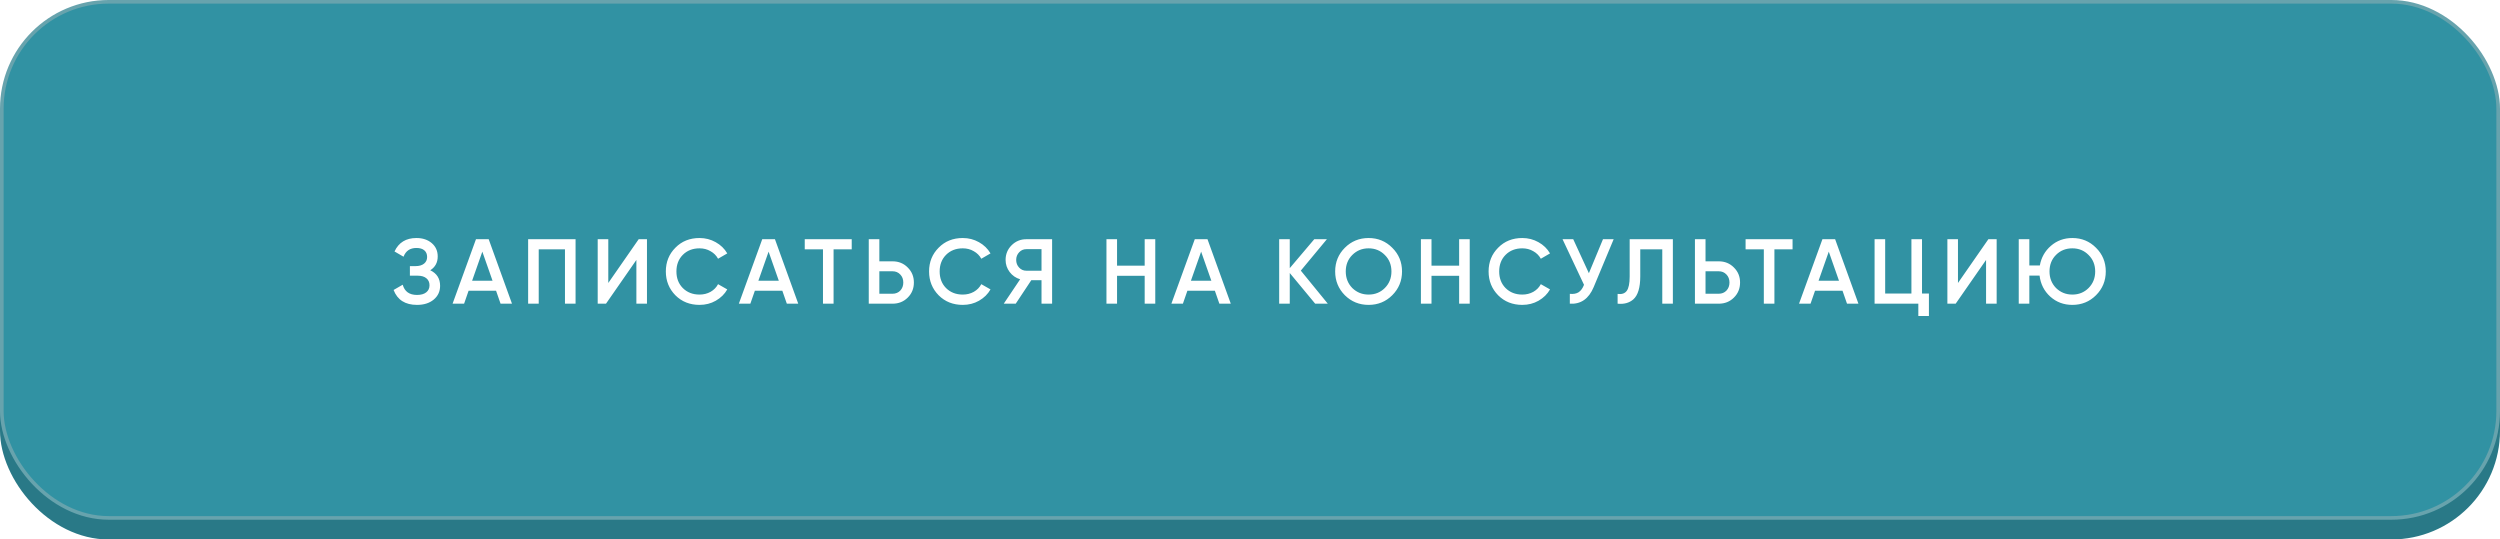
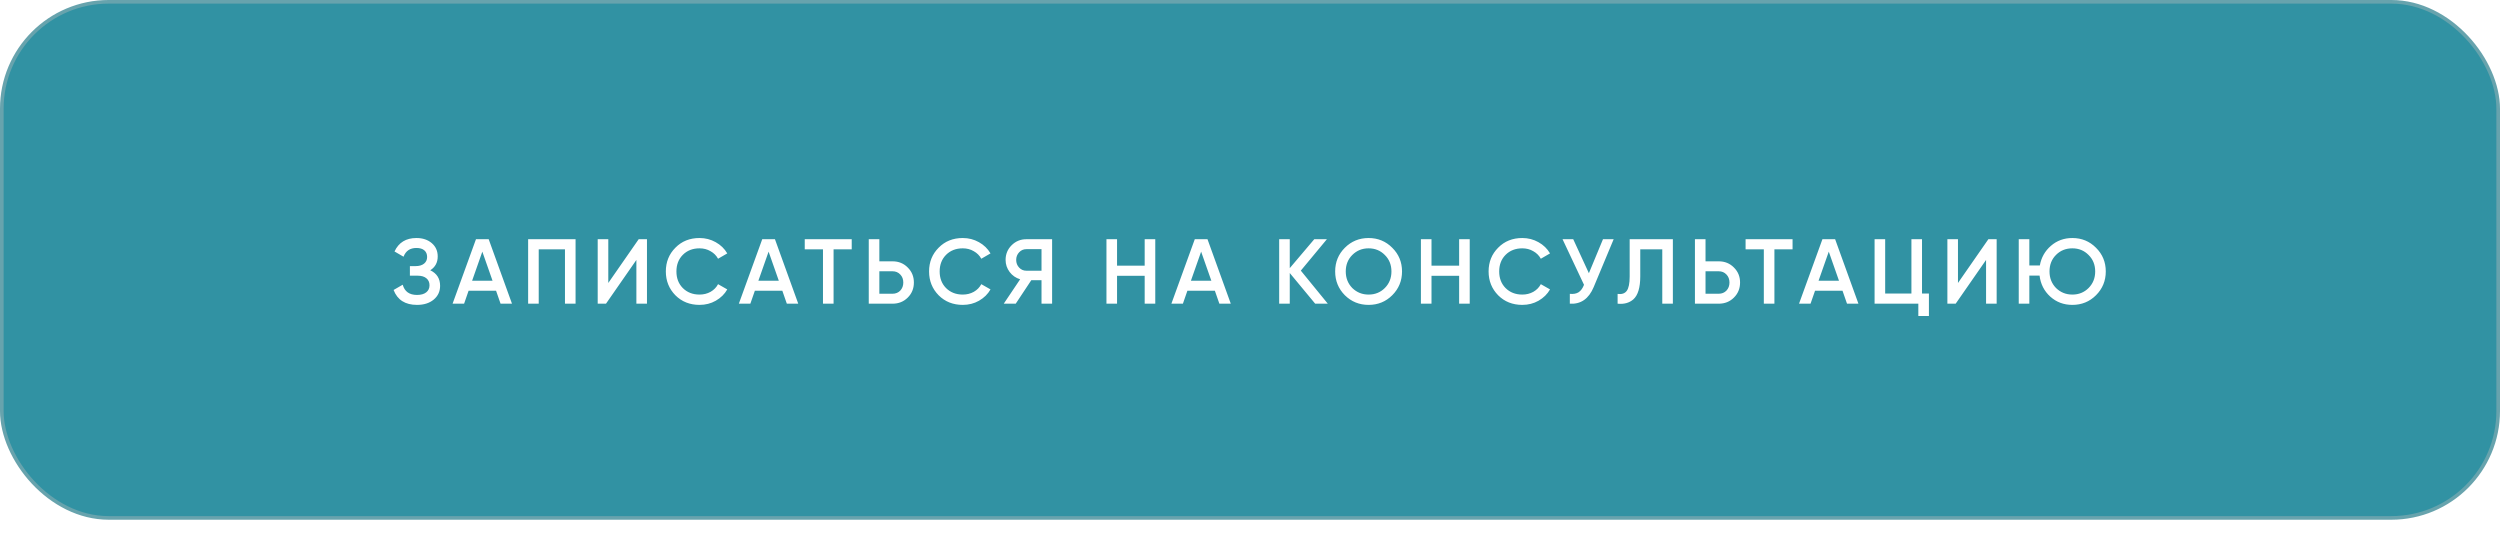
<svg xmlns="http://www.w3.org/2000/svg" width="380" height="82" viewBox="0 0 380 82" fill="none">
-   <rect y="3" width="380" height="79" rx="16.529" fill="#297987" />
  <rect x="0.275" y="0.275" width="379.449" height="78.449" rx="16.254" fill="#3192A3" stroke="#67A3AD" stroke-width="0.551" />
  <g filter="url(#filter0_d_1329_120)">
    <path d="M65.398 39.977C66.396 40.453 66.896 41.241 66.896 42.343C66.896 43.201 66.569 43.901 65.916 44.443C65.272 44.975 64.427 45.241 63.382 45.241C61.59 45.241 60.404 44.485 59.826 42.973L61.212 42.175C61.501 43.211 62.224 43.729 63.382 43.729C63.988 43.729 64.455 43.598 64.782 43.337C65.118 43.075 65.286 42.716 65.286 42.259C65.286 41.811 65.127 41.456 64.81 41.195C64.492 40.933 64.054 40.803 63.494 40.803H62.304V39.347H63.172C63.722 39.347 64.152 39.221 64.46 38.969C64.768 38.717 64.922 38.381 64.922 37.961C64.922 37.531 64.782 37.195 64.502 36.953C64.222 36.71 63.82 36.589 63.298 36.589C62.327 36.589 61.674 37.032 61.338 37.919L59.966 37.121C60.6 35.758 61.711 35.077 63.298 35.077C64.25 35.077 65.029 35.338 65.636 35.861C66.233 36.374 66.532 37.046 66.532 37.877C66.532 38.801 66.154 39.501 65.398 39.977ZM77.822 45.059H76.086L75.4 43.085H71.228L70.542 45.059H68.792L72.348 35.259H74.28L77.822 45.059ZM73.314 37.149L71.76 41.573H74.868L73.314 37.149ZM80.276 35.259H87.486V45.059H85.876V36.799H81.886V45.059H80.276V35.259ZM98.34 45.059H96.73V38.409L92.11 45.059H90.85V35.259H92.46V41.909L97.08 35.259H98.34V45.059ZM106.331 45.241C104.857 45.241 103.634 44.755 102.663 43.785C101.693 42.795 101.207 41.587 101.207 40.159C101.207 38.721 101.693 37.517 102.663 36.547C103.625 35.567 104.847 35.077 106.331 35.077C107.218 35.077 108.035 35.287 108.781 35.707C109.537 36.127 110.125 36.696 110.545 37.415L109.145 38.227C108.884 37.741 108.501 37.359 107.997 37.079C107.503 36.789 106.947 36.645 106.331 36.645C105.295 36.645 104.446 36.976 103.783 37.639C103.139 38.292 102.817 39.132 102.817 40.159C102.817 41.185 103.139 42.025 103.783 42.679C104.446 43.341 105.295 43.673 106.331 43.673C106.947 43.673 107.507 43.533 108.011 43.253C108.515 42.963 108.893 42.576 109.145 42.091L110.545 42.889C110.144 43.598 109.561 44.172 108.795 44.611C108.058 45.031 107.237 45.241 106.331 45.241ZM121.334 45.059H119.598L118.912 43.085H114.74L114.054 45.059H112.304L115.86 35.259H117.792L121.334 45.059ZM116.826 37.149L115.272 41.573H118.38L116.826 37.149ZM122.321 35.259H129.461V36.799H126.703V45.059H125.093V36.799H122.321V35.259ZM133.661 38.619H135.663C136.587 38.619 137.357 38.931 137.973 39.557C138.599 40.173 138.911 40.933 138.911 41.839C138.911 42.753 138.599 43.519 137.973 44.135C137.357 44.751 136.587 45.059 135.663 45.059H132.051V35.259H133.661V38.619ZM133.661 43.547H135.663C136.139 43.547 136.531 43.388 136.839 43.071C137.147 42.744 137.301 42.333 137.301 41.839C137.301 41.344 137.147 40.938 136.839 40.621C136.531 40.294 136.139 40.131 135.663 40.131H133.661V43.547ZM146.343 45.241C144.869 45.241 143.646 44.755 142.675 43.785C141.705 42.795 141.219 41.587 141.219 40.159C141.219 38.721 141.705 37.517 142.675 36.547C143.637 35.567 144.859 35.077 146.343 35.077C147.23 35.077 148.047 35.287 148.793 35.707C149.549 36.127 150.137 36.696 150.557 37.415L149.157 38.227C148.896 37.741 148.513 37.359 148.009 37.079C147.515 36.789 146.959 36.645 146.343 36.645C145.307 36.645 144.458 36.976 143.795 37.639C143.151 38.292 142.829 39.132 142.829 40.159C142.829 41.185 143.151 42.025 143.795 42.679C144.458 43.341 145.307 43.673 146.343 43.673C146.959 43.673 147.519 43.533 148.023 43.253C148.527 42.963 148.905 42.576 149.157 42.091L150.557 42.889C150.156 43.598 149.573 44.172 148.807 44.611C148.07 45.031 147.249 45.241 146.343 45.241ZM156 35.259H159.92V45.059H158.31V41.489H156.756L154.39 45.059H152.57L155.062 41.349C154.409 41.153 153.877 40.784 153.466 40.243C153.055 39.692 152.85 39.081 152.85 38.409C152.85 37.531 153.153 36.789 153.76 36.183C154.376 35.567 155.123 35.259 156 35.259ZM156 40.047H158.31V36.771H156C155.571 36.771 155.207 36.929 154.908 37.247C154.609 37.564 154.46 37.951 154.46 38.409C154.46 38.866 154.609 39.253 154.908 39.571C155.207 39.888 155.571 40.047 156 40.047ZM173.991 39.277V35.259H175.601V45.059H173.991V40.817H169.791V45.059H168.181V35.259H169.791V39.277H173.991ZM187.08 45.059H185.344L184.658 43.085H180.486L179.8 45.059H178.05L181.606 35.259H183.538L187.08 45.059ZM182.572 37.149L181.018 41.573H184.126L182.572 37.149ZM197.724 40.033L201.826 45.059H199.908L196.044 40.397V45.059H194.434V35.259H196.044V39.655L199.768 35.259H201.686L197.724 40.033ZM211.625 43.771C210.645 44.751 209.446 45.241 208.027 45.241C206.608 45.241 205.404 44.751 204.415 43.771C203.435 42.781 202.945 41.577 202.945 40.159C202.945 38.74 203.435 37.541 204.415 36.561C205.404 35.571 206.608 35.077 208.027 35.077C209.446 35.077 210.645 35.571 211.625 36.561C212.614 37.541 213.109 38.74 213.109 40.159C213.109 41.577 212.614 42.781 211.625 43.771ZM205.549 42.679C206.23 43.341 207.056 43.673 208.027 43.673C209.007 43.673 209.828 43.341 210.491 42.679C211.163 42.007 211.499 41.167 211.499 40.159C211.499 39.151 211.163 38.315 210.491 37.653C209.828 36.981 209.007 36.645 208.027 36.645C207.047 36.645 206.221 36.981 205.549 37.653C204.886 38.315 204.555 39.151 204.555 40.159C204.555 41.157 204.886 41.997 205.549 42.679ZM221.788 39.277V35.259H223.398V45.059H221.788V40.817H217.588V45.059H215.978V35.259H217.588V39.277H221.788ZM231.391 45.241C229.916 45.241 228.693 44.755 227.723 43.785C226.752 42.795 226.267 41.587 226.267 40.159C226.267 38.721 226.752 37.517 227.723 36.547C228.684 35.567 229.907 35.077 231.391 35.077C232.277 35.077 233.094 35.287 233.841 35.707C234.597 36.127 235.185 36.696 235.605 37.415L234.205 38.227C233.943 37.741 233.561 37.359 233.057 37.079C232.562 36.789 232.007 36.645 231.391 36.645C230.355 36.645 229.505 36.976 228.843 37.639C228.199 38.292 227.877 39.132 227.877 40.159C227.877 41.185 228.199 42.025 228.843 42.679C229.505 43.341 230.355 43.673 231.391 43.673C232.007 43.673 232.567 43.533 233.071 43.253C233.575 42.963 233.953 42.576 234.205 42.091L235.605 42.889C235.203 43.598 234.62 44.172 233.855 44.611C233.117 45.031 232.296 45.241 231.391 45.241ZM241.511 40.425L243.653 35.259H245.277L242.239 42.539C241.492 44.321 240.284 45.161 238.613 45.059V43.561C239.164 43.617 239.607 43.537 239.943 43.323C240.288 43.099 240.564 42.721 240.769 42.189L237.507 35.259H239.131L241.511 40.425ZM245.876 45.059V43.575C246.51 43.659 246.972 43.505 247.262 43.113C247.56 42.711 247.71 41.983 247.71 40.929V35.259H254.276V45.059H252.666V36.799H249.32V40.901C249.32 42.609 248.97 43.775 248.27 44.401C247.644 44.942 246.846 45.161 245.876 45.059ZM259.24 38.619H261.242C262.166 38.619 262.936 38.931 263.552 39.557C264.178 40.173 264.49 40.933 264.49 41.839C264.49 42.753 264.178 43.519 263.552 44.135C262.936 44.751 262.166 45.059 261.242 45.059H257.63V35.259H259.24V38.619ZM259.24 43.547H261.242C261.718 43.547 262.11 43.388 262.418 43.071C262.726 42.744 262.88 42.333 262.88 41.839C262.88 41.344 262.726 40.938 262.418 40.621C262.11 40.294 261.718 40.131 261.242 40.131H259.24V43.547ZM265.329 35.259H272.469V36.799H269.711V45.059H268.101V36.799H265.329V35.259ZM282.482 45.059H280.746L280.06 43.085H275.888L275.202 45.059H273.452L277.008 35.259H278.94L282.482 45.059ZM277.974 37.149L276.42 41.573H279.528L277.974 37.149ZM292.146 35.259V43.519H293.196V46.935H291.586V45.059H284.936V35.259H286.546V43.519H290.536V35.259H292.146ZM303.492 45.059H301.882V38.409L297.262 45.059H296.002V35.259H297.612V41.909L302.232 35.259H303.492V45.059ZM314.997 35.077C316.416 35.077 317.615 35.571 318.595 36.561C319.584 37.541 320.079 38.74 320.079 40.159C320.079 41.577 319.584 42.781 318.595 43.771C317.615 44.751 316.416 45.241 314.997 45.241C313.69 45.241 312.57 44.821 311.637 43.981C310.713 43.141 310.172 42.077 310.013 40.789H308.459V45.059H306.849V35.259H308.459V39.249H310.055C310.27 38.045 310.83 37.051 311.735 36.267C312.65 35.473 313.737 35.077 314.997 35.077ZM314.997 36.645C314.008 36.645 313.182 36.976 312.519 37.639C311.856 38.301 311.525 39.141 311.525 40.159C311.525 41.157 311.856 41.997 312.519 42.679C313.2 43.341 314.026 43.673 314.997 43.673C315.977 43.673 316.798 43.341 317.461 42.679C318.133 42.007 318.469 41.167 318.469 40.159C318.469 39.151 318.133 38.315 317.461 37.653C316.798 36.981 315.977 36.645 314.997 36.645Z" fill="white" />
  </g>
  <defs>
    <filter id="filter0_d_1329_120" x="54.316" y="30.668" width="271.274" height="22.878" filterUnits="userSpaceOnUse" color-interpolation-filters="sRGB">
      <feFlood flood-opacity="0" result="BackgroundImageFix" />
      <feColorMatrix in="SourceAlpha" type="matrix" values="0 0 0 0 0 0 0 0 0 0 0 0 0 0 0 0 0 0 127 0" result="hardAlpha" />
      <feOffset dy="1.102" />
      <feGaussianBlur stdDeviation="2.755" />
      <feComposite in2="hardAlpha" operator="out" />
      <feColorMatrix type="matrix" values="0 0 0 0 0 0 0 0 0 0 0 0 0 0 0 0 0 0 0.15 0" />
      <feBlend mode="normal" in2="BackgroundImageFix" result="effect1_dropShadow_1329_120" />
      <feBlend mode="normal" in="SourceGraphic" in2="effect1_dropShadow_1329_120" result="shape" />
    </filter>
  </defs>
</svg>